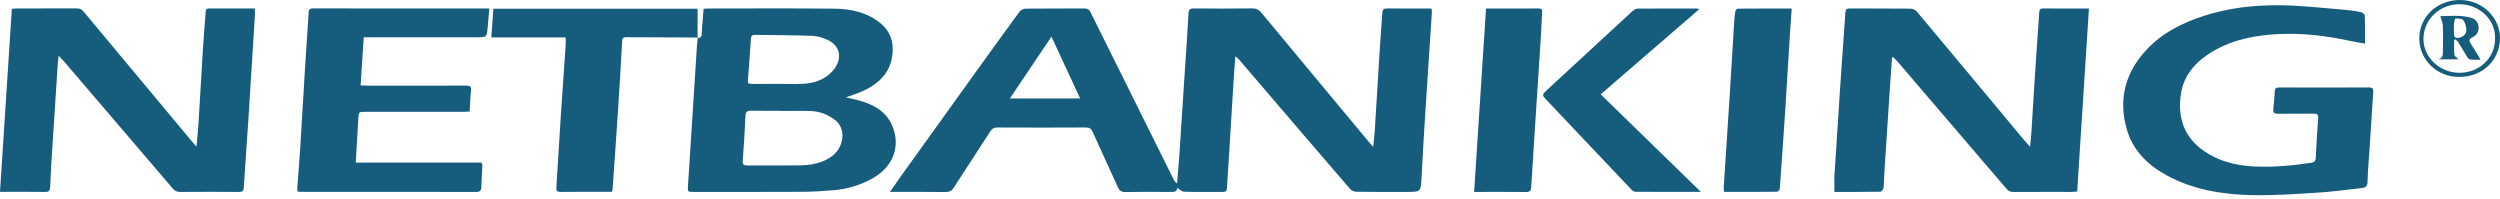
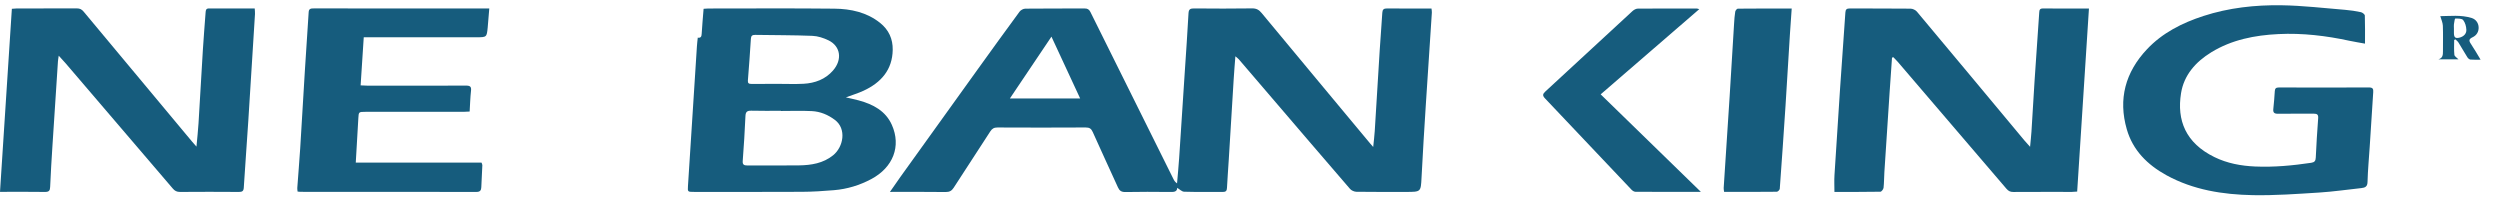
<svg xmlns="http://www.w3.org/2000/svg" width="176" height="14" viewBox="0 0 176 14" fill="none">
  <path fill-rule="evenodd" clip-rule="evenodd" d="M74.022 2.58C73.022 4.067 72.078 5.471 71.096 6.932H76.043C75.367 5.478 74.714 4.07 74.022 2.58ZM86.971 3.963C86.926 4.554 86.883 5.053 86.853 5.553C86.735 7.446 86.622 9.339 86.506 11.232C86.465 11.899 86.413 12.566 86.379 13.233C86.369 13.437 86.298 13.516 86.076 13.514C85.172 13.505 84.268 13.525 83.365 13.497C83.198 13.492 83.036 13.318 82.877 13.224C82.867 13.535 82.601 13.517 82.314 13.514C81.287 13.504 80.258 13.498 79.231 13.519C78.942 13.525 78.807 13.422 78.703 13.19C78.114 11.889 77.51 10.595 76.928 9.292C76.824 9.056 76.698 8.973 76.428 8.974C74.361 8.986 72.293 8.985 70.226 8.975C69.98 8.974 69.843 9.053 69.716 9.251C68.862 10.577 67.993 11.894 67.138 13.219C67 13.432 66.847 13.521 66.572 13.518C65.296 13.501 64.02 13.51 62.652 13.51C62.925 13.118 63.158 12.776 63.4 12.439C65.2 9.932 66.999 7.426 68.801 4.922C69.788 3.55 70.777 2.18 71.779 0.819C71.859 0.709 72.045 0.61 72.182 0.609C73.572 0.594 74.961 0.603 76.351 0.596C76.559 0.595 76.673 0.659 76.764 0.843C78.712 4.773 80.666 8.699 82.621 12.626C82.672 12.729 82.74 12.823 82.864 12.912C82.914 12.319 82.972 11.726 83.012 11.133C83.147 9.122 83.275 7.11 83.406 5.099C83.496 3.712 83.598 2.326 83.671 0.938C83.686 0.639 83.803 0.592 84.08 0.594C85.435 0.606 86.791 0.611 88.147 0.591C88.459 0.586 88.641 0.7 88.819 0.916C90.263 2.66 91.714 4.401 93.162 6.142C94.268 7.471 95.374 8.798 96.481 10.127C96.522 10.177 96.566 10.224 96.674 10.346C96.716 9.915 96.76 9.572 96.782 9.228C96.901 7.325 97.012 5.42 97.133 3.516C97.187 2.645 97.262 1.775 97.314 0.904C97.328 0.675 97.404 0.591 97.659 0.594C98.686 0.608 99.714 0.6 100.777 0.6C100.787 0.704 100.809 0.797 100.803 0.888C100.662 3.05 100.515 5.211 100.378 7.373C100.269 9.083 100.163 10.793 100.076 12.505C100.024 13.511 100.04 13.511 98.982 13.511C97.818 13.51 96.654 13.518 95.491 13.501C95.338 13.499 95.14 13.411 95.043 13.299C93.196 11.162 91.36 9.015 89.523 6.871C88.753 5.972 87.984 5.073 87.213 4.175C87.166 4.121 87.103 4.079 86.971 3.963Z" fill="#165C7D" />
  <path fill-rule="evenodd" clip-rule="evenodd" d="M4.135 3.921C4.108 4.111 4.087 4.212 4.08 4.314C3.948 6.314 3.816 8.314 3.689 10.315C3.629 11.261 3.57 12.208 3.531 13.156C3.521 13.412 3.456 13.516 3.164 13.512C2.138 13.496 1.11 13.506 0 13.506C0.279 9.2 0.557 4.919 0.835 0.619C0.975 0.609 1.073 0.596 1.171 0.596C2.584 0.595 3.996 0.599 5.408 0.591C5.621 0.59 5.753 0.656 5.887 0.817C8.426 3.87 10.973 6.917 13.518 9.965C13.6 10.062 13.687 10.156 13.831 10.321C13.886 9.715 13.944 9.197 13.976 8.678C14.083 6.946 14.177 5.213 14.284 3.482C14.338 2.611 14.411 1.741 14.475 0.87C14.486 0.723 14.499 0.593 14.714 0.594C15.775 0.599 16.836 0.596 17.932 0.596C17.94 0.738 17.959 0.864 17.951 0.988C17.797 3.494 17.643 6.001 17.481 8.507C17.38 10.077 17.26 11.645 17.162 13.216C17.146 13.462 17.046 13.514 16.808 13.512C15.43 13.502 14.051 13.501 12.673 13.512C12.443 13.514 12.303 13.436 12.164 13.273C9.654 10.334 7.14 7.398 4.626 4.463C4.487 4.3 4.339 4.145 4.135 3.921Z" fill="#165C7D" />
  <path fill-rule="evenodd" clip-rule="evenodd" d="M133.197 4.067C133.141 4.87 133.084 5.674 133.03 6.478C132.905 8.359 132.781 10.241 132.66 12.123C132.636 12.488 132.643 12.857 132.602 13.22C132.59 13.323 132.46 13.496 132.381 13.497C131.311 13.516 130.239 13.51 129.144 13.51C129.144 13.101 129.123 12.717 129.147 12.336C129.272 10.303 129.404 8.271 129.541 6.238C129.662 4.454 129.796 2.671 129.914 0.886C129.928 0.667 129.998 0.593 130.235 0.595C131.658 0.605 133.081 0.593 134.504 0.609C134.655 0.611 134.853 0.704 134.948 0.817C137.485 3.844 140.011 6.879 142.539 9.912C142.641 10.034 142.751 10.15 142.918 10.336C142.956 9.916 142.994 9.591 143.015 9.264C143.09 8.07 143.155 6.876 143.234 5.682C143.339 4.08 143.454 2.479 143.562 0.877C143.573 0.711 143.596 0.594 143.826 0.596C144.876 0.606 145.926 0.6 147.062 0.6C146.785 4.902 146.51 9.183 146.233 13.487C146.086 13.497 145.978 13.51 145.87 13.51C144.492 13.511 143.114 13.506 141.736 13.515C141.521 13.517 141.39 13.447 141.255 13.29C138.711 10.309 136.159 7.334 133.608 4.359C133.505 4.24 133.389 4.132 133.279 4.019L133.197 4.067Z" fill="#165C7D" />
  <path fill-rule="evenodd" clip-rule="evenodd" d="M54.769 5.905V5.904C55.367 5.904 55.968 5.929 56.564 5.898C57.38 5.854 58.106 5.581 58.643 4.966C59.315 4.198 59.18 3.251 58.321 2.837C57.976 2.671 57.577 2.539 57.197 2.524C55.855 2.471 54.51 2.478 53.167 2.456C52.951 2.452 52.875 2.525 52.862 2.734C52.802 3.712 52.729 4.69 52.651 5.668C52.636 5.864 52.723 5.909 52.904 5.908C53.526 5.902 54.147 5.905 54.769 5.905ZM54.979 7.813V7.799C54.29 7.799 53.602 7.814 52.914 7.793C52.598 7.784 52.491 7.866 52.479 8.183C52.437 9.236 52.363 10.289 52.287 11.34C52.268 11.604 52.393 11.65 52.624 11.649C53.832 11.644 55.039 11.66 56.246 11.643C57.113 11.631 57.951 11.496 58.647 10.935C59.383 10.343 59.61 9.066 58.777 8.442C58.293 8.079 57.75 7.85 57.144 7.821C56.424 7.786 55.701 7.813 54.979 7.813ZM49.114 2.652C49.355 2.689 49.388 2.558 49.399 2.367C49.433 1.789 49.486 1.212 49.533 0.619C49.662 0.611 49.76 0.599 49.859 0.599C52.819 0.598 55.779 0.578 58.739 0.61C59.9 0.622 61.022 0.866 61.953 1.607C62.574 2.101 62.859 2.747 62.847 3.508C62.825 4.9 62.044 5.811 60.782 6.393C60.41 6.564 60.012 6.684 59.55 6.855C59.894 6.935 60.173 6.992 60.447 7.066C61.47 7.341 62.349 7.81 62.788 8.795C63.454 10.294 62.878 11.787 61.337 12.607C60.521 13.042 59.646 13.31 58.717 13.388C57.965 13.452 57.21 13.5 56.456 13.504C53.925 13.518 51.395 13.51 48.864 13.51C48.414 13.51 48.406 13.508 48.433 13.094C48.555 11.148 48.682 9.202 48.807 7.255C48.892 5.922 48.976 4.588 49.063 3.255C49.076 3.051 49.103 2.848 49.124 2.644L49.114 2.652Z" fill="#165C7D" />
  <path fill-rule="evenodd" clip-rule="evenodd" d="M166.496 3.072C166.154 3.009 165.779 2.951 165.408 2.872C163.761 2.516 162.094 2.317 160.406 2.399C158.736 2.479 157.12 2.796 155.681 3.676C154.562 4.361 153.748 5.294 153.545 6.563C153.239 8.468 153.87 10.067 155.896 11.059C156.789 11.497 157.764 11.679 158.764 11.722C160.089 11.779 161.401 11.655 162.708 11.461C162.944 11.426 163.019 11.325 163.03 11.099C163.072 10.174 163.13 9.249 163.199 8.324C163.218 8.079 163.137 8 162.884 8.002C162.048 8.011 161.212 7.994 160.376 8.008C160.102 8.012 160.014 7.922 160.041 7.67C160.087 7.252 160.12 6.833 160.146 6.413C160.157 6.225 160.234 6.157 160.438 6.158C162.551 6.164 164.663 6.166 166.776 6.157C167.051 6.156 167.09 6.264 167.075 6.488C166.987 7.767 166.91 9.047 166.828 10.327C166.775 11.155 166.695 11.983 166.674 12.812C166.666 13.138 166.509 13.213 166.234 13.242C165.248 13.347 164.265 13.493 163.276 13.555C161.722 13.652 160.163 13.767 158.61 13.739C156.488 13.699 154.409 13.372 152.526 12.341C151.169 11.598 150.147 10.571 149.725 9.099C149.116 6.98 149.618 5.092 151.148 3.467C152.228 2.32 153.614 1.615 155.124 1.125C156.906 0.546 158.757 0.343 160.621 0.371C162.117 0.392 163.612 0.573 165.106 0.693C165.476 0.723 165.845 0.78 166.207 0.857C166.316 0.88 166.481 1.009 166.484 1.094C166.507 1.737 166.496 2.381 166.496 3.072Z" fill="#165C7D" />
  <path fill-rule="evenodd" clip-rule="evenodd" d="M25.608 2.624C25.532 3.793 25.461 4.886 25.388 6.01C25.576 6.018 25.731 6.031 25.885 6.031C28.189 6.032 30.494 6.037 32.798 6.026C33.105 6.024 33.191 6.106 33.159 6.394C33.106 6.865 33.095 7.34 33.063 7.852C32.922 7.86 32.78 7.872 32.639 7.872C30.334 7.873 28.029 7.873 25.724 7.873C25.253 7.874 25.253 7.881 25.228 8.316C25.171 9.348 25.109 10.38 25.046 11.449H33.899C33.926 11.53 33.959 11.58 33.957 11.628C33.936 12.145 33.913 12.662 33.884 13.178C33.873 13.375 33.822 13.512 33.547 13.511C29.412 13.503 25.277 13.506 21.142 13.505C21.087 13.505 21.032 13.495 20.951 13.487C20.943 13.4 20.923 13.318 20.929 13.238C20.995 12.303 21.075 11.368 21.135 10.433C21.249 8.615 21.351 6.797 21.463 4.979C21.549 3.602 21.646 2.226 21.731 0.849C21.746 0.597 21.904 0.592 22.101 0.593C24.27 0.596 26.439 0.595 28.608 0.595H33.997H34.446C34.407 1.065 34.375 1.501 34.334 1.936C34.267 2.624 34.264 2.623 33.527 2.623C31.02 2.624 28.512 2.624 26.004 2.624H25.608Z" fill="#165C7D" />
-   <path fill-rule="evenodd" clip-rule="evenodd" d="M49.122 2.643C47.846 2.636 46.57 2.629 45.294 2.623C44.899 2.621 44.503 2.628 44.108 2.619C43.903 2.615 43.81 2.669 43.799 2.89C43.713 4.492 43.619 6.095 43.514 7.697C43.392 9.578 43.255 11.458 43.123 13.339C43.121 13.38 43.105 13.421 43.086 13.505H42.693C41.62 13.505 40.547 13.497 39.474 13.511C39.202 13.514 39.153 13.414 39.167 13.187C39.282 11.414 39.385 9.639 39.5 7.865C39.602 6.295 39.717 4.726 39.824 3.157C39.835 2.998 39.825 2.837 39.825 2.631H34.587C34.638 1.934 34.686 1.286 34.734 0.617H49.111C49.111 1.304 49.111 1.978 49.111 2.652L49.122 2.643Z" fill="#165C7D" />
  <path fill-rule="evenodd" clip-rule="evenodd" d="M119.742 13.508C118.142 13.508 116.64 13.511 115.138 13.502C115.045 13.502 114.929 13.429 114.861 13.357C112.828 11.215 110.803 9.065 108.767 6.925C108.569 6.717 108.612 6.608 108.804 6.431C110.848 4.552 112.881 2.664 114.923 0.784C115.02 0.695 115.17 0.608 115.296 0.607C116.685 0.596 118.075 0.6 119.465 0.602C119.495 0.602 119.525 0.617 119.628 0.645C117.304 2.652 115.016 4.629 112.687 6.642C115.034 8.926 117.356 11.186 119.742 13.508Z" fill="#165C7D" />
  <path fill-rule="evenodd" clip-rule="evenodd" d="M121.378 13.509C121.365 13.402 121.342 13.318 121.347 13.236C121.484 11.097 121.628 8.957 121.765 6.817C121.874 5.097 121.973 3.376 122.08 1.655C122.097 1.375 122.116 1.095 122.161 0.819C122.174 0.739 122.279 0.61 122.342 0.61C123.583 0.597 124.823 0.6 126.136 0.6C126.094 1.208 126.05 1.782 126.014 2.357C125.908 4.057 125.81 5.756 125.7 7.456C125.573 9.402 125.439 11.347 125.296 13.292C125.29 13.369 125.16 13.498 125.087 13.499C123.858 13.512 122.629 13.509 121.378 13.509Z" fill="#165C7D" />
-   <path fill-rule="evenodd" clip-rule="evenodd" d="M104.616 0.6C105.878 0.6 107.109 0.603 108.34 0.598C108.588 0.597 108.573 0.745 108.565 0.901C108.534 1.493 108.509 2.086 108.471 2.677C108.338 4.764 108.2 6.85 108.065 8.937C107.973 10.346 107.88 11.754 107.797 13.164C107.783 13.413 107.709 13.521 107.419 13.517C106.222 13.502 105.026 13.511 103.778 13.511C104.058 9.204 104.335 4.923 104.616 0.6Z" fill="#165C7D" />
-   <path fill-rule="evenodd" clip-rule="evenodd" d="M175.653 2.735C175.706 1.351 174.519 0.327 173.197 0.298C171.812 0.269 170.638 1.315 170.612 2.702C170.587 4.025 171.753 5.123 173.144 5.125C174.549 5.127 175.647 4.08 175.653 2.735ZM173.137 5.414C171.548 5.437 170.314 4.18 170.317 2.714C170.319 1.185 171.564 0.009 173.168 4.2583e-05C174.737 -0.008 176.036 1.23 176 2.739C175.963 4.271 174.738 5.423 173.137 5.414Z" fill="#165C7D" />
  <path fill-rule="evenodd" clip-rule="evenodd" d="M172.755 1.96H172.756C172.757 2.089 172.754 2.217 172.757 2.346C172.763 2.637 172.862 2.72 173.146 2.65C173.437 2.578 173.64 2.381 173.632 2.104C173.625 1.867 173.552 1.596 173.407 1.412C173.319 1.3 173.04 1.304 172.848 1.306C172.815 1.307 172.78 1.563 172.758 1.702C172.745 1.786 172.755 1.874 172.755 1.96ZM174.634 4.202C174.406 4.202 174.16 4.215 173.917 4.194C173.84 4.187 173.748 4.103 173.703 4.031C173.488 3.69 173.292 3.34 173.079 2.998C173.025 2.912 172.936 2.846 172.862 2.771C172.833 2.785 172.804 2.799 172.774 2.813C172.774 3.162 172.751 3.514 172.788 3.86C172.8 3.971 172.971 4.066 173.075 4.175H171.67C171.971 4.089 171.985 3.861 171.984 3.618C171.981 3.015 172 2.411 171.977 1.809C171.968 1.59 171.864 1.375 171.797 1.137C172.477 1.135 173.254 1.034 174.005 1.266C174.293 1.356 174.48 1.609 174.495 1.91C174.511 2.221 174.363 2.486 174.066 2.625C173.817 2.742 173.794 2.855 173.94 3.072C174.181 3.428 174.391 3.803 174.634 4.202Z" fill="#165C7D" />
</svg>